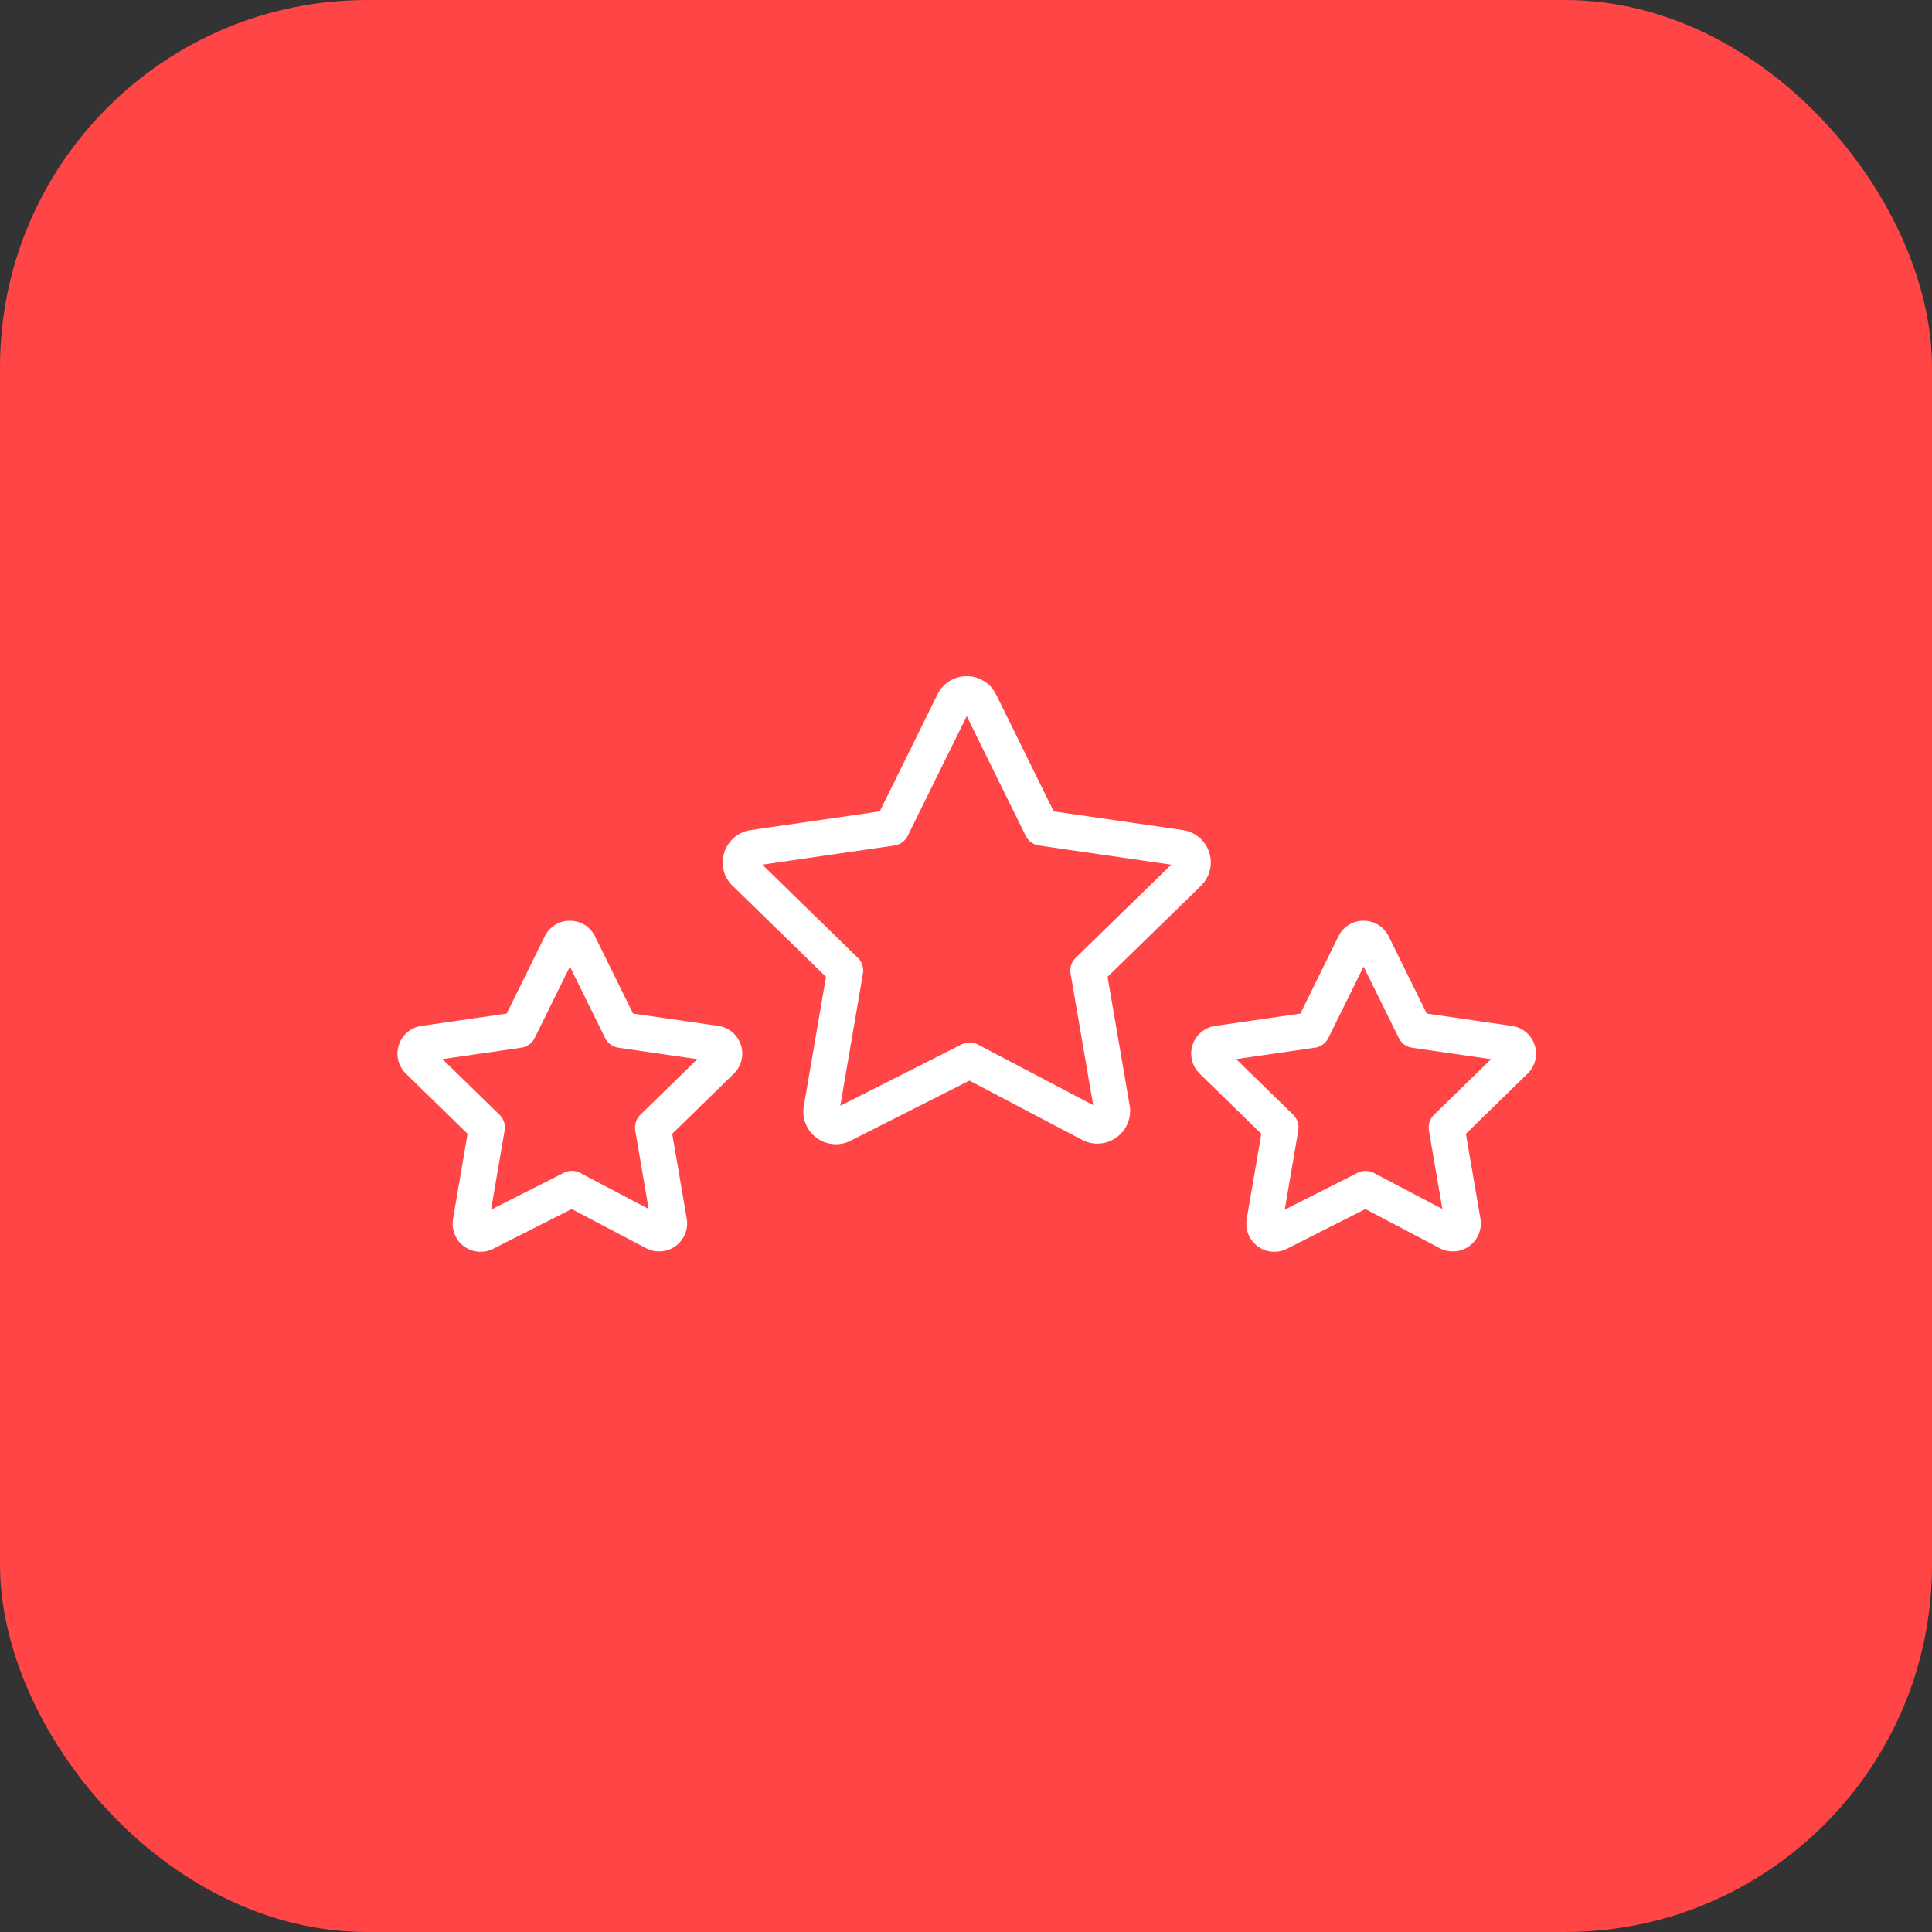
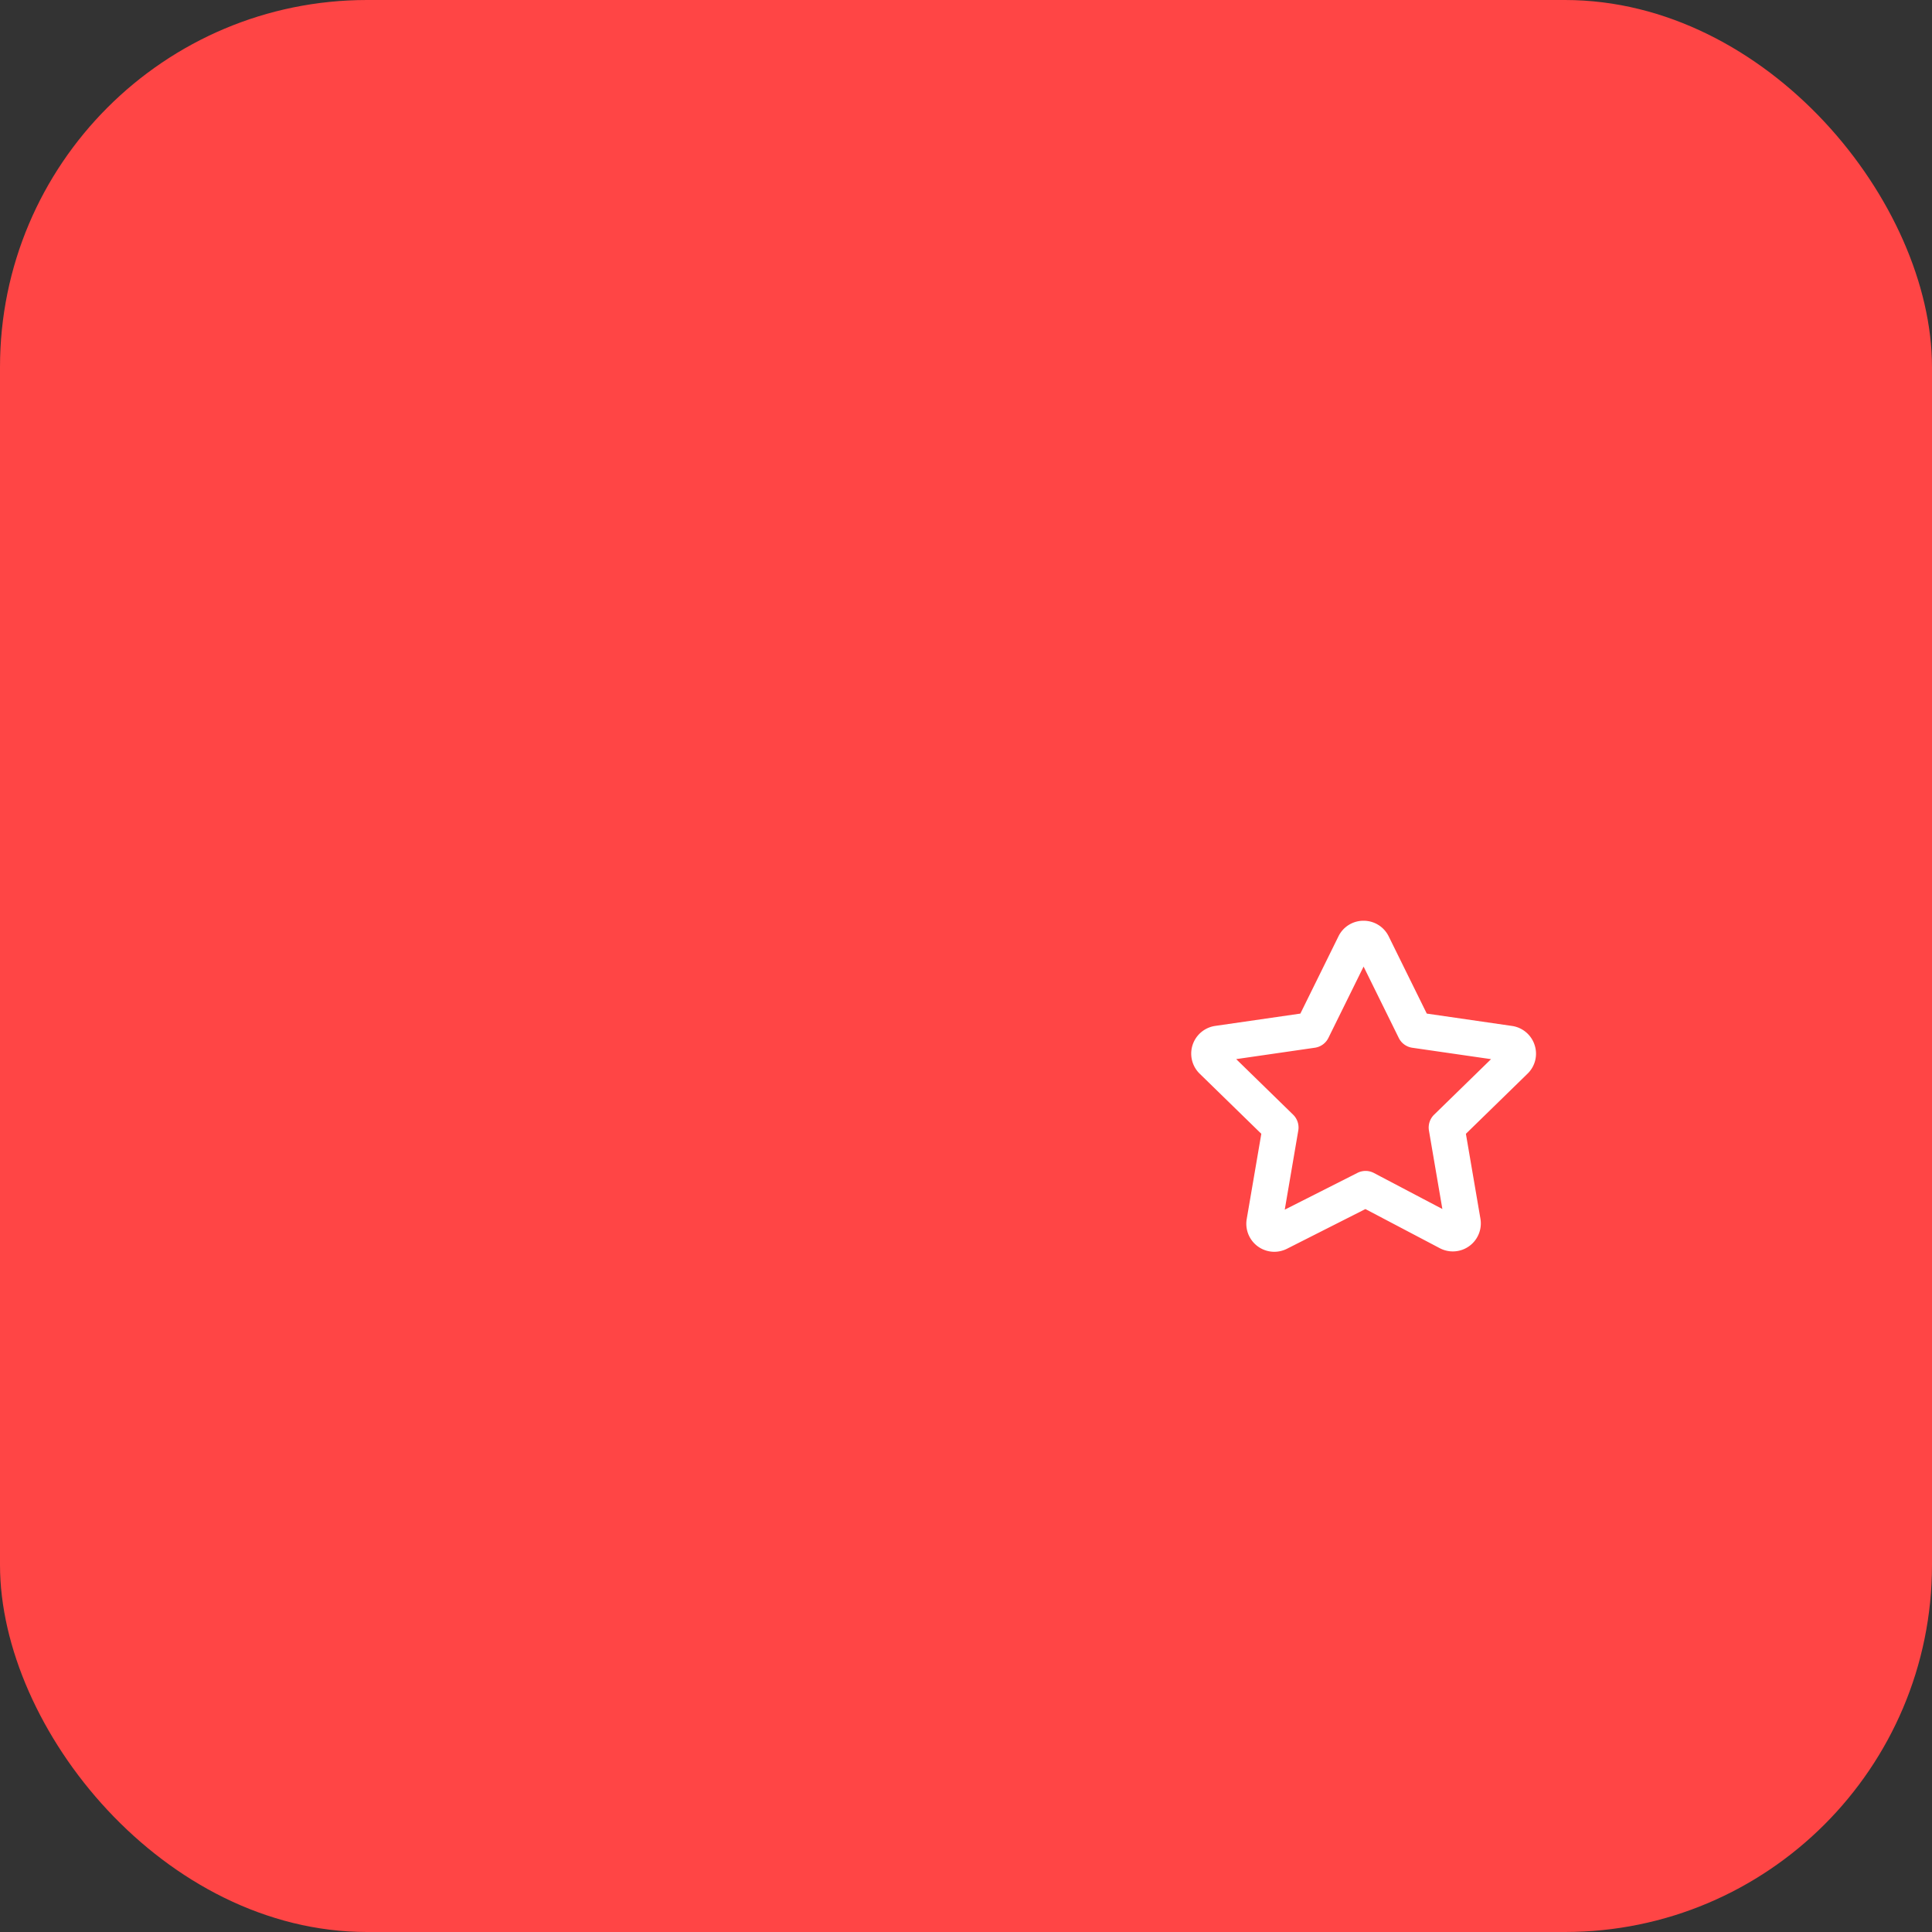
<svg xmlns="http://www.w3.org/2000/svg" width="300" height="300" viewBox="0 0 300 300">
  <rect x="0" y="0" width="300" height="300" fill="#333333" stroke="none" />
  <g transform="translate(-12110 4204)">
    <rect width="300" height="300" rx="57" transform="translate(12110 -4204)" fill="#ff4545" />
    <g transform="translate(12171.72 -4099)">
-       <path d="M89.361,72.628,103.855,58.5a5.078,5.078,0,0,0-2.807-8.664L81,46.933l-8.956-18.17a5.055,5.055,0,0,0-4.549-2.82l-.015,0a5.037,5.037,0,0,0-4.533,2.829L53.991,46.931,33.947,49.838a5.059,5.059,0,0,0-4.105,3.5,5,5,0,0,0,1.3,5.159l14.5,14.129L42.2,92.676a5.062,5.062,0,0,0,7.284,5.389l18.428-9.327,17.5,9.2a5.08,5.08,0,0,0,7.38-5.35ZM67.94,31.237ZM83.621,72.126l3.507,20.418-17.893-9.4a2.786,2.786,0,0,0-2.554-.02l-18.82,9.524,3.515-20.52a2.786,2.786,0,0,0-.8-2.465L35.751,55.209l20.488-2.972a2.785,2.785,0,0,0,2.1-1.525l9.156-18.566,9.151,18.566a2.781,2.781,0,0,0,2.1,1.525l20.507,2.972L84.424,69.659A2.785,2.785,0,0,0,83.621,72.126Z" transform="translate(20.9 -25.943)" fill="#fff" />
      <path d="M122.094,65.7a4.339,4.339,0,0,0-3.522-2.983L105.342,60.8,99.425,48.8a4.33,4.33,0,0,0-3.9-2.417h-.011a4.315,4.315,0,0,0-3.888,2.426L85.714,60.8,72.472,62.715a4.349,4.349,0,0,0-2.391,7.418l9.569,9.333L77.384,92.694a4.353,4.353,0,0,0,4.278,5.094,4.4,4.4,0,0,0,1.969-.47l12.183-6.166,11.542,6.073a4.347,4.347,0,0,0,6.316-4.581l-2.255-13.178,9.563-9.327A4.312,4.312,0,0,0,122.094,65.7ZM96.626,51.274ZM106.479,76.5a2.79,2.79,0,0,0-.8,2.465l2.084,12.179-10.626-5.59a2.775,2.775,0,0,0-2.554-.022L83.289,91.245l2.1-12.283a2.79,2.79,0,0,0-.8-2.465L75.749,67.87,87.967,66.1a2.781,2.781,0,0,0,2.1-1.525L95.53,53.5l5.463,11.079a2.781,2.781,0,0,0,2.1,1.525l12.229,1.77Z" transform="translate(54.487 -8.41)" fill="#fff" />
-       <path d="M52.232,62.712,39,60.8,33.085,48.8a4.33,4.33,0,0,0-3.9-2.417h-.011a4.318,4.318,0,0,0-3.89,2.43L19.373,60.8,6.132,62.714a4.35,4.35,0,0,0-2.4,7.418L13.3,79.464,11.043,92.691a4.343,4.343,0,0,0,6.245,4.624l12.179-6.164,11.547,6.073a4.349,4.349,0,0,0,6.318-4.581L45.078,79.464l9.561-9.327a4.351,4.351,0,0,0-2.408-7.425ZM40.138,76.5a2.79,2.79,0,0,0-.8,2.465l2.084,12.179L30.79,85.55a2.775,2.775,0,0,0-2.554-.019L16.949,91.244l2.1-12.281a2.79,2.79,0,0,0-.8-2.465L9.4,67.871,21.627,66.1a2.781,2.781,0,0,0,2.1-1.525L29.189,53.5l5.463,11.079a2.781,2.781,0,0,0,2.1,1.525l12.229,1.77Z" transform="translate(-2.416 -8.411)" fill="#fff" />
    </g>
  </g>
</svg>